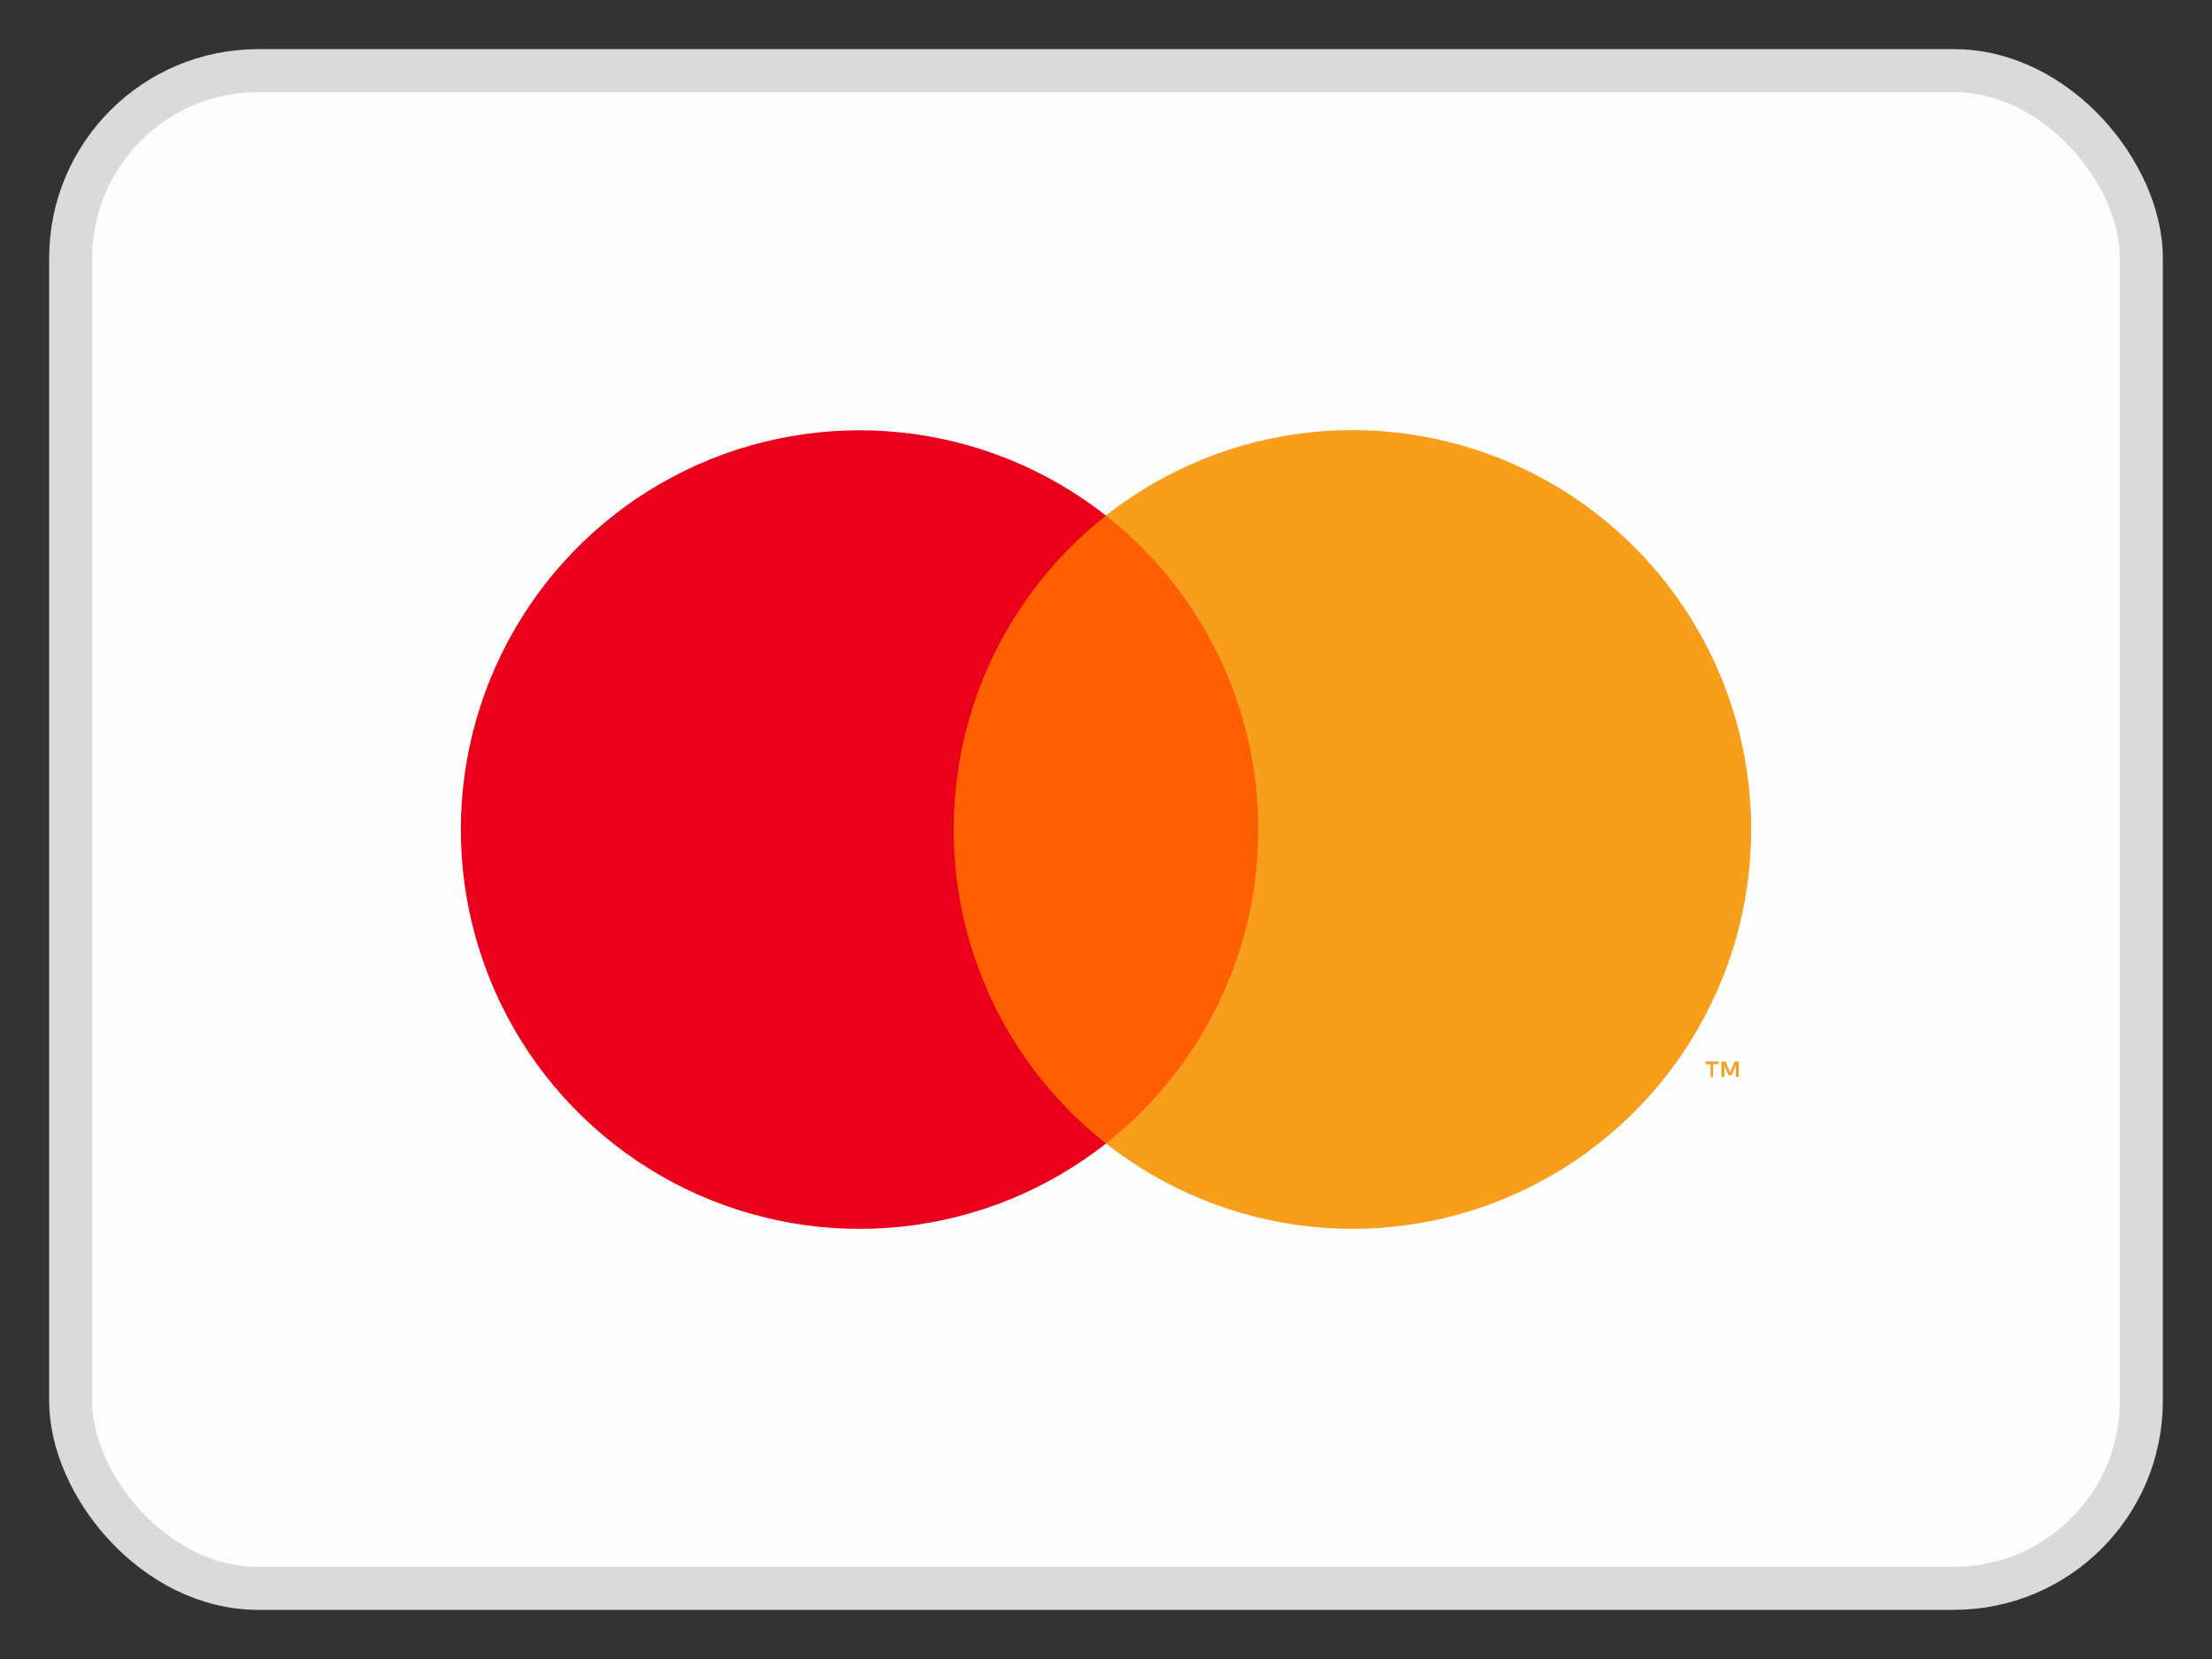
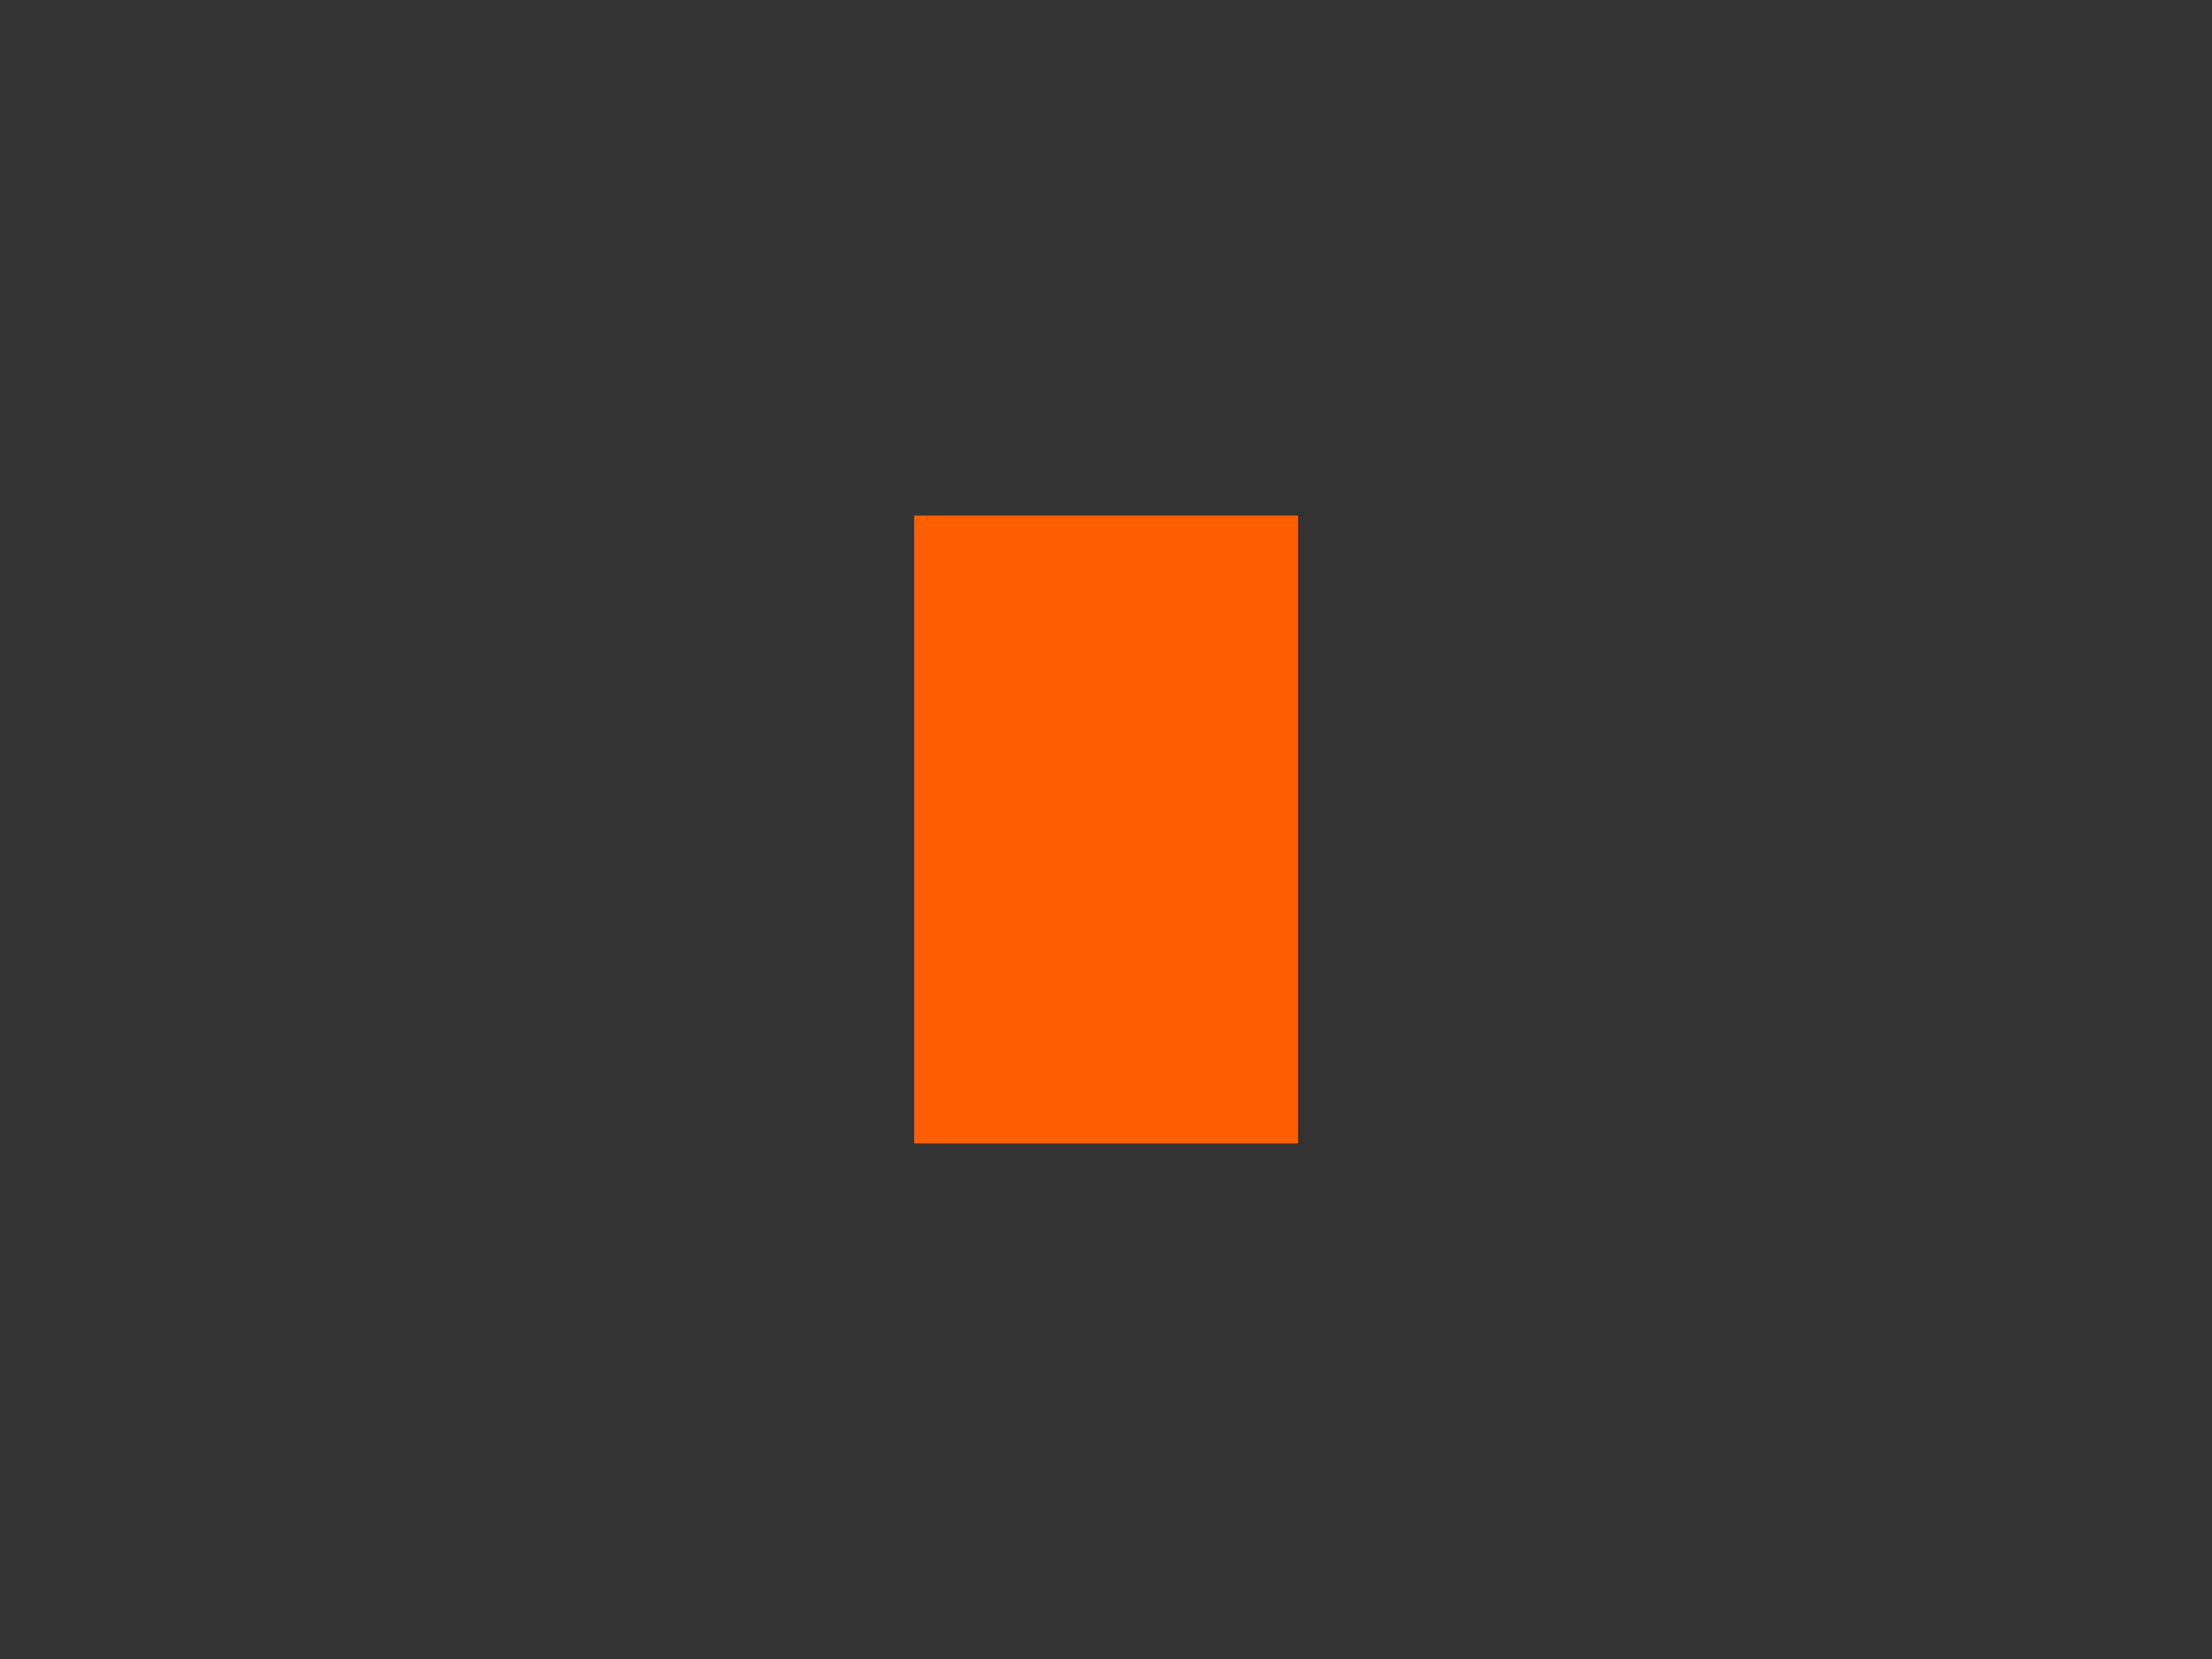
<svg xmlns="http://www.w3.org/2000/svg" width="36" height="27" viewBox="0 0 36 27" fill="none">
  <rect x="0" y="0" width="36" height="27" fill="#333333" stroke="none" />
-   <rect x="1.15" y="1.15" width="33.7" height="24.7" rx="3.05" fill="#FCFDFC" />
-   <rect x="1.15" y="1.15" width="33.7" height="24.7" rx="3.05" stroke="#DADADA" stroke-width="0.7" />
  <path d="M14.878 8.39H21.126V18.609H14.878V8.39Z" fill="#FF5F00" />
-   <path d="M15.521 13.5C15.52 12.516 15.743 11.545 16.172 10.66C16.602 9.775 17.227 8.999 18 8.392C17.042 7.638 15.893 7.17 14.682 7.04C13.471 6.91 12.248 7.123 11.153 7.656C10.058 8.189 9.135 9.02 8.489 10.054C7.843 11.087 7.5 12.282 7.5 13.501C7.5 14.721 7.843 15.915 8.489 16.949C9.135 17.983 10.058 18.813 11.153 19.346C12.248 19.879 13.471 20.093 14.682 19.963C15.893 19.833 17.042 19.364 18 18.611C17.227 18.003 16.602 17.227 16.172 16.342C15.743 15.456 15.52 14.485 15.521 13.5V13.5Z" fill="#EB001B" />
-   <path d="M27.881 17.527V17.318H27.971V17.275H27.757V17.318H27.841V17.527L27.881 17.527ZM28.297 17.527V17.275H28.233L28.157 17.455L28.081 17.275H28.016V17.527H28.063V17.336L28.133 17.5H28.182L28.252 17.336V17.527H28.297Z" fill="#F79E1B" />
-   <path d="M28.5 13.5C28.5 14.72 28.157 15.915 27.511 16.948C26.865 17.982 25.941 18.812 24.846 19.345C23.751 19.878 22.528 20.092 21.317 19.962C20.106 19.831 18.957 19.363 17.999 18.609C18.772 18.001 19.397 17.225 19.826 16.34C20.256 15.455 20.479 14.483 20.479 13.499C20.479 12.515 20.256 11.544 19.826 10.659C19.397 9.774 18.772 8.998 17.999 8.39C18.957 7.636 20.106 7.167 21.317 7.037C22.528 6.907 23.751 7.12 24.846 7.653C25.941 8.186 26.865 9.017 27.511 10.051C28.157 11.084 28.5 12.279 28.5 13.498V13.5Z" fill="#F79E1B" />
</svg>